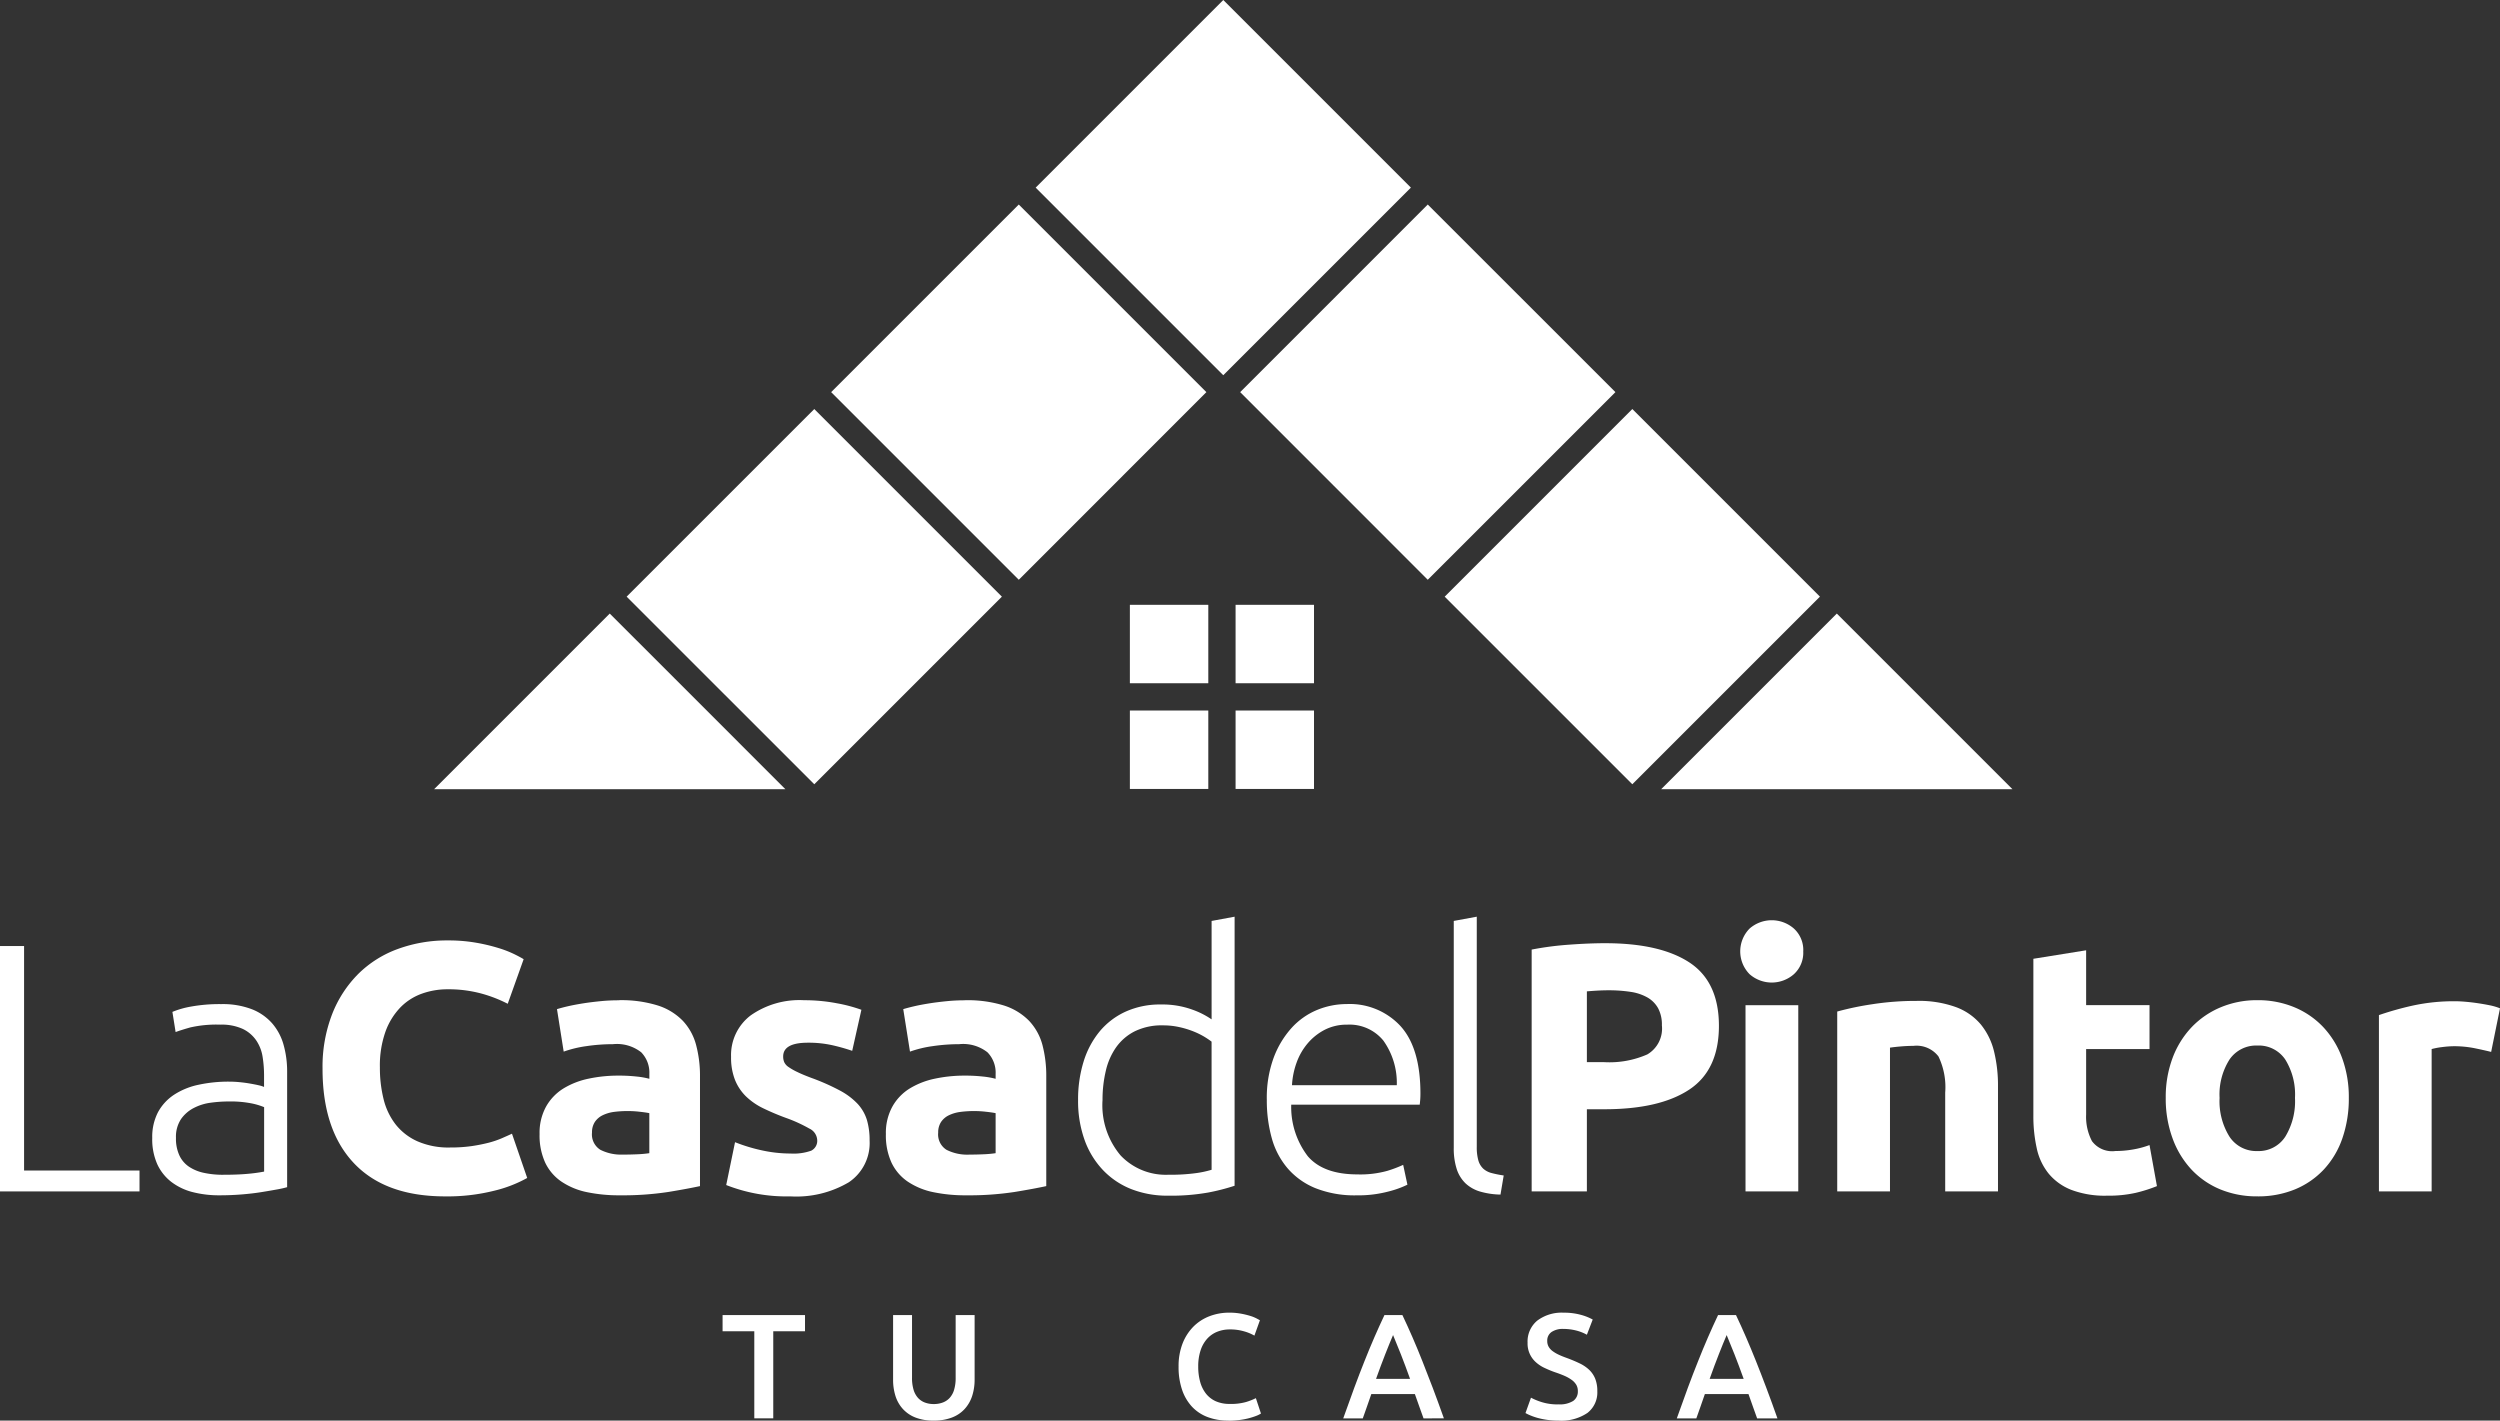
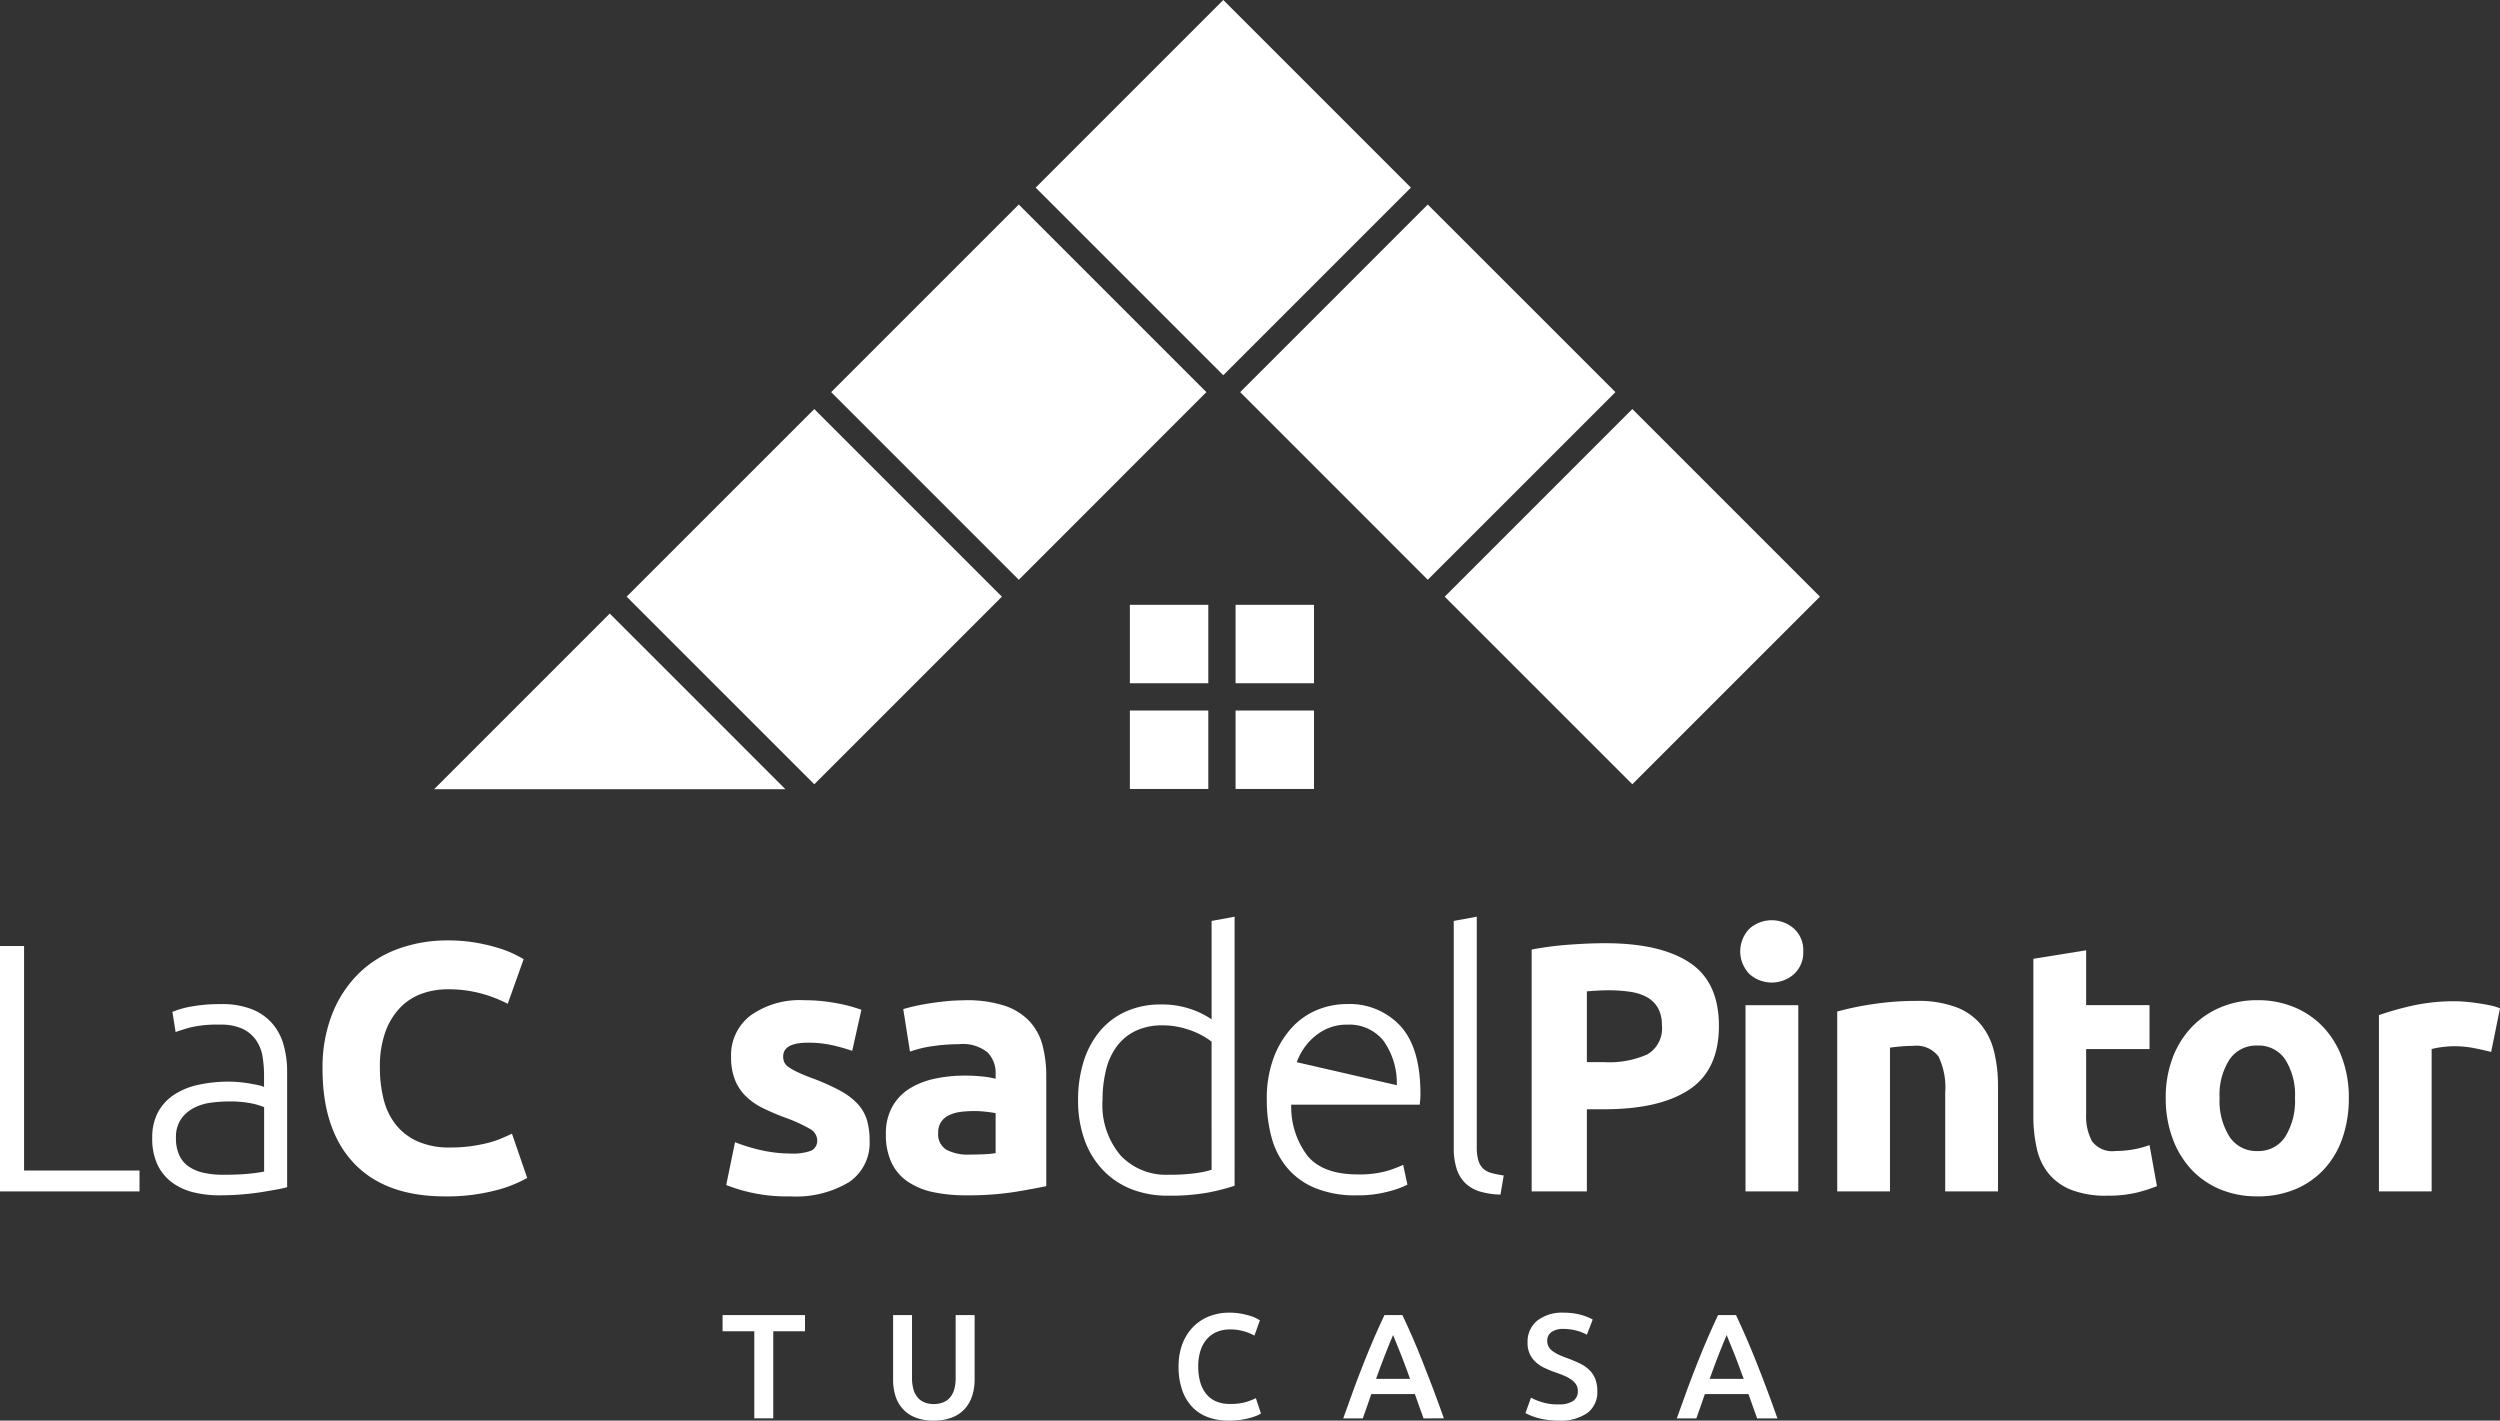
<svg xmlns="http://www.w3.org/2000/svg" id="Grupo_161" data-name="Grupo 161" width="254.889" height="144.837" viewBox="0 0 254.889 144.837">
  <rect x="0" y="0" width="254.889" height="144.837" fill="#333333" stroke="none" />
  <defs>
    <clipPath id="clip-path">
      <rect id="Rectángulo_67" data-name="Rectángulo 67" width="254.889" height="144.837" fill="none" />
    </clipPath>
  </defs>
  <path id="Trazado_3232" data-name="Trazado 3232" d="M26.379,48.008v1.656h3.234V58.54h1.933V49.664h3.237V48.008Z" transform="translate(47.292 86.068)" fill="#fff" />
  <g id="Grupo_162" data-name="Grupo 162" transform="translate(0 0)">
    <g id="Grupo_161-2" data-name="Grupo 161" clip-path="url(#clip-path)">
      <path id="Trazado_3233" data-name="Trazado 3233" d="M36.737,58.769a4.937,4.937,0,0,1-1.854-.313,3.4,3.4,0,0,1-1.285-.874,3.552,3.552,0,0,1-.751-1.321,5.464,5.464,0,0,1-.243-1.673v-6.58h1.93v6.4a4.114,4.114,0,0,0,.159,1.223,2.149,2.149,0,0,0,.455.829,1.805,1.805,0,0,0,.7.469,2.5,2.5,0,0,0,.9.154,2.568,2.568,0,0,0,.913-.154,1.8,1.8,0,0,0,.707-.469,2.113,2.113,0,0,0,.455-.829,4.115,4.115,0,0,0,.159-1.223v-6.4h1.933v6.58a5.377,5.377,0,0,1-.251,1.673,3.648,3.648,0,0,1-.76,1.321,3.377,3.377,0,0,1-1.3.874,5.034,5.034,0,0,1-1.868.313" transform="translate(58.452 86.068)" fill="#fff" />
      <path id="Trazado_3234" data-name="Trazado 3234" d="M48.1,58.925a5.863,5.863,0,0,1-2.128-.366,4.186,4.186,0,0,1-1.595-1.07,4.79,4.79,0,0,1-1-1.726,7.15,7.15,0,0,1-.349-2.34,6.343,6.343,0,0,1,.4-2.34,5.067,5.067,0,0,1,1.1-1.726,4.658,4.658,0,0,1,1.642-1.07,5.551,5.551,0,0,1,2.019-.366,6.423,6.423,0,0,1,1.187.1,8.154,8.154,0,0,1,.927.221,3.8,3.8,0,0,1,.654.257c.173.092.293.156.363.2l-.561,1.564a4.519,4.519,0,0,0-1.039-.433,5.048,5.048,0,0,0-1.469-.2,3.444,3.444,0,0,0-1.276.235,2.769,2.769,0,0,0-1.025.707,3.273,3.273,0,0,0-.676,1.187,5.133,5.133,0,0,0-.243,1.656,5.764,5.764,0,0,0,.19,1.533,3.409,3.409,0,0,0,.584,1.209,2.69,2.69,0,0,0,1,.79,3.459,3.459,0,0,0,1.461.279,5.544,5.544,0,0,0,1.656-.2,6.4,6.4,0,0,0,.986-.388l.519,1.567a2.714,2.714,0,0,1-.494.243,7.05,7.05,0,0,1-.737.235,7.328,7.328,0,0,1-.958.182,8.61,8.61,0,0,1-1.139.07" transform="translate(77.135 85.912)" fill="#fff" />
      <path id="Trazado_3235" data-name="Trazado 3235" d="M54.12,50.044q-.348.809-.8,1.961t-.936,2.508h3.466q-.486-1.353-.944-2.522t-.79-1.947m3.108,8.5q-.214-.624-.441-1.232t-.441-1.246H51.9c-.142.424-.288.843-.436,1.254s-.29.818-.433,1.223H49.037q.595-1.688,1.123-3.114T51.2,52.719q.507-1.278,1.008-2.433c.335-.768.679-1.53,1.033-2.279h1.826c.357.748.7,1.511,1.036,2.279s.67,1.581,1.008,2.433.69,1.754,1.05,2.706S58.9,57.414,59.3,58.54Z" transform="translate(87.913 86.068)" fill="#fff" />
      <path id="Trazado_3236" data-name="Trazado 3236" d="M59.049,57.267a2.561,2.561,0,0,0,1.505-.349,1.156,1.156,0,0,0,.472-.989,1.273,1.273,0,0,0-.159-.654,1.728,1.728,0,0,0-.458-.494,3.9,3.9,0,0,0-.721-.411c-.285-.126-.609-.249-.972-.371s-.718-.276-1.058-.433a3.5,3.5,0,0,1-.9-.586,2.544,2.544,0,0,1-.857-2.005,2.756,2.756,0,0,1,.986-2.243,4.128,4.128,0,0,1,2.692-.81,6.424,6.424,0,0,1,1.754.218,5.391,5.391,0,0,1,1.209.48l-.595,1.55a4.477,4.477,0,0,0-1.131-.441,5.305,5.305,0,0,0-1.268-.151,2.014,2.014,0,0,0-1.209.318,1.05,1.05,0,0,0-.433.9,1.173,1.173,0,0,0,.145.6,1.461,1.461,0,0,0,.408.447,3.585,3.585,0,0,0,.626.366c.237.112.5.218.782.318.5.182.938.369,1.329.556a3.764,3.764,0,0,1,.989.667,2.61,2.61,0,0,1,.614.913,3.355,3.355,0,0,1,.212,1.268,2.636,2.636,0,0,1-1.008,2.212,4.763,4.763,0,0,1-2.958.782,7.806,7.806,0,0,1-1.193-.084,7.7,7.7,0,0,1-.958-.2,6.421,6.421,0,0,1-.721-.251,4.49,4.49,0,0,1-.486-.235l.561-1.567a6.256,6.256,0,0,0,1.109.455,5.426,5.426,0,0,0,1.687.229" transform="translate(99.844 85.914)" fill="#fff" />
      <path id="Trazado_3237" data-name="Trazado 3237" d="M66.3,50.044q-.348.809-.8,1.961t-.936,2.508h3.466q-.486-1.353-.944-2.522t-.79-1.947m3.108,8.5c-.142-.416-.29-.827-.441-1.232s-.3-.821-.441-1.246H64.075c-.142.424-.288.843-.436,1.254s-.29.818-.433,1.223H61.215q.595-1.688,1.123-3.114t1.042-2.706q.507-1.278,1.008-2.433c.335-.768.679-1.53,1.033-2.279H67.25c.355.748.7,1.511,1.033,2.279s.67,1.581,1.011,2.433.687,1.754,1.047,2.706.737,1.988,1.134,3.114Z" transform="translate(109.745 86.068)" fill="#fff" />
      <path id="Trazado_3238" data-name="Trazado 3238" d="M14.224,57.424v2.131H0V34.537H2.455V57.424Z" transform="translate(0 61.917)" fill="#fff" />
      <path id="Trazado_3239" data-name="Trazado 3239" d="M12.814,54.056c.913,0,1.712-.028,2.4-.089a16.3,16.3,0,0,0,1.751-.235V47.163a6.865,6.865,0,0,0-1.262-.38,11.093,11.093,0,0,0-2.382-.2,13.557,13.557,0,0,0-1.8.126,5.183,5.183,0,0,0-1.734.542,3.571,3.571,0,0,0-1.3,1.137A3.265,3.265,0,0,0,7.977,50.3,4.048,4.048,0,0,0,8.32,52.07a2.83,2.83,0,0,0,.972,1.156,4.339,4.339,0,0,0,1.516.631,9.117,9.117,0,0,0,2.005.2m-.218-17.4a8.3,8.3,0,0,1,3.122.522,5.372,5.372,0,0,1,2.075,1.447,5.649,5.649,0,0,1,1.156,2.181,9.994,9.994,0,0,1,.363,2.745V55.321a10.5,10.5,0,0,1-1.05.235q-.687.126-1.586.271t-2.005.235c-.732.059-1.486.089-2.257.089a10.833,10.833,0,0,1-2.723-.324A6.044,6.044,0,0,1,7.524,54.8a4.842,4.842,0,0,1-1.444-1.8A6.233,6.233,0,0,1,5.558,50.3a5.457,5.457,0,0,1,.575-2.6,4.955,4.955,0,0,1,1.625-1.787,7.308,7.308,0,0,1,2.491-1.028,14.39,14.39,0,0,1,3.139-.324c.338,0,.693.017,1.067.053s.734.084,1.081.145.651.12.9.179a2.916,2.916,0,0,1,.522.165V43.949a12.046,12.046,0,0,0-.145-1.9,4.113,4.113,0,0,0-.631-1.659A3.5,3.5,0,0,0,14.816,39.2a5.168,5.168,0,0,0-2.329-.45,12.017,12.017,0,0,0-3.066.288c-.676.193-1.167.349-1.48.469L7.613,37.45a9,9,0,0,1,1.9-.542,16.287,16.287,0,0,1,3.086-.251" transform="translate(9.964 65.718)" fill="#fff" />
      <path id="Trazado_3240" data-name="Trazado 3240" d="M24.267,60.43q-6.1,0-9.3-3.393T11.775,47.4a14.851,14.851,0,0,1,.975-5.541,11.961,11.961,0,0,1,2.673-4.117A11.146,11.146,0,0,1,19.466,35.2a14.561,14.561,0,0,1,5.088-.866,16.314,16.314,0,0,1,2.888.235,18.431,18.431,0,0,1,2.276.542,11.045,11.045,0,0,1,1.623.631c.433.215.746.385.938.505l-1.623,4.547a13.678,13.678,0,0,0-2.689-1.045,12.785,12.785,0,0,0-3.485-.433,7.647,7.647,0,0,0-2.544.433,5.774,5.774,0,0,0-2.2,1.388A6.963,6.963,0,0,0,18.2,43.609a10.35,10.35,0,0,0-.578,3.681A13.21,13.21,0,0,0,18,50.521,6.855,6.855,0,0,0,19.232,53.1a5.89,5.89,0,0,0,2.22,1.715,7.88,7.88,0,0,0,3.321.631,15.3,15.3,0,0,0,2.2-.142,17.165,17.165,0,0,0,1.734-.344,9.528,9.528,0,0,0,1.335-.452c.383-.168.735-.324,1.047-.469l1.553,4.513a13.254,13.254,0,0,1-3.36,1.3,19.546,19.546,0,0,1-5.016.578" transform="translate(21.11 61.548)" fill="#fff" />
-       <path id="Trazado_3241" data-name="Trazado 3241" d="M28.219,52.255c.528,0,1.033-.014,1.516-.036a10.925,10.925,0,0,0,1.153-.109V48.03c-.215-.047-.542-.095-.972-.142a10.418,10.418,0,0,0-1.193-.073A10.96,10.96,0,0,0,27.3,47.9a3.8,3.8,0,0,0-1.173.344,2,2,0,0,0-.793.684,1.917,1.917,0,0,0-.29,1.084,1.846,1.846,0,0,0,.849,1.751,4.669,4.669,0,0,0,2.329.489m-.433-15.74a12.486,12.486,0,0,1,3.971.542A6.162,6.162,0,0,1,34.3,38.61a5.714,5.714,0,0,1,1.354,2.455,12.185,12.185,0,0,1,.4,3.212V55.467c-.771.168-1.843.369-3.214.595a30.814,30.814,0,0,1-4.98.344,15.888,15.888,0,0,1-3.34-.324,7.232,7.232,0,0,1-2.581-1.067,4.858,4.858,0,0,1-1.662-1.93,6.655,6.655,0,0,1-.578-2.924,5.527,5.527,0,0,1,.67-2.815A5.134,5.134,0,0,1,22.153,45.5a8.1,8.1,0,0,1,2.564-.991,14.446,14.446,0,0,1,3-.307,16.679,16.679,0,0,1,1.86.092,8.215,8.215,0,0,1,1.315.232v-.5a2.978,2.978,0,0,0-.829-2.2,4.022,4.022,0,0,0-2.888-.829,18.54,18.54,0,0,0-2.706.2,11.607,11.607,0,0,0-2.312.559l-.684-4.332c.313-.095.7-.2,1.173-.307s.98-.2,1.533-.288,1.137-.156,1.751-.218,1.232-.089,1.86-.089" transform="translate(35.314 65.463)" fill="#fff" />
      <path id="Trazado_3242" data-name="Trazado 3242" d="M33.08,52.146a5.384,5.384,0,0,0,2.095-.288,1.12,1.12,0,0,0,.614-1.12,1.369,1.369,0,0,0-.8-1.137,14.93,14.93,0,0,0-2.419-1.1,24.858,24.858,0,0,1-2.293-.972,6.761,6.761,0,0,1-1.748-1.209,4.9,4.9,0,0,1-1.12-1.681,6.189,6.189,0,0,1-.4-2.346A5.076,5.076,0,0,1,29,38.068a8.635,8.635,0,0,1,5.449-1.553,17.57,17.57,0,0,1,3.323.307,15.49,15.49,0,0,1,2.525.667l-.938,4.186a19.862,19.862,0,0,0-2.039-.575,11.134,11.134,0,0,0-2.472-.254q-2.53,0-2.527,1.408a1.442,1.442,0,0,0,.109.578,1.212,1.212,0,0,0,.433.489,5.953,5.953,0,0,0,.883.505c.374.184.849.383,1.427.6A22.25,22.25,0,0,1,38.1,45.72a7.005,7.005,0,0,1,1.824,1.374,4.291,4.291,0,0,1,.938,1.639,7.347,7.347,0,0,1,.271,2.089,4.816,4.816,0,0,1-2.114,4.251,10.526,10.526,0,0,1-5.974,1.441,16.788,16.788,0,0,1-6.532-1.156l.9-4.368a17.3,17.3,0,0,0,2.815.849,13.743,13.743,0,0,0,2.851.307" transform="translate(47.528 65.463)" fill="#fff" />
      <path id="Trazado_3243" data-name="Trazado 3243" d="M40.858,52.255c.533,0,1.036-.014,1.519-.036a11.079,11.079,0,0,0,1.153-.109V48.03c-.215-.047-.542-.095-.972-.142a10.464,10.464,0,0,0-1.2-.073,10.916,10.916,0,0,0-1.424.089,3.84,3.84,0,0,0-1.176.344,2.022,2.022,0,0,0-.793.684,1.917,1.917,0,0,0-.29,1.084,1.846,1.846,0,0,0,.849,1.751,4.669,4.669,0,0,0,2.329.489m-.43-15.74a12.486,12.486,0,0,1,3.971.542,6.217,6.217,0,0,1,2.544,1.553A5.743,5.743,0,0,1,48.3,41.064a12.307,12.307,0,0,1,.394,3.212V55.467c-.768.168-1.843.369-3.212.595a30.813,30.813,0,0,1-4.98.344,15.869,15.869,0,0,1-3.34-.324,7.289,7.289,0,0,1-2.583-1.067,4.852,4.852,0,0,1-1.659-1.93,6.655,6.655,0,0,1-.578-2.924,5.527,5.527,0,0,1,.67-2.815A5.088,5.088,0,0,1,34.795,45.5a8.1,8.1,0,0,1,2.564-.991,14.419,14.419,0,0,1,2.994-.307,16.679,16.679,0,0,1,1.86.092,8.258,8.258,0,0,1,1.318.232v-.5a2.969,2.969,0,0,0-.832-2.2,4.013,4.013,0,0,0-2.888-.829,18.5,18.5,0,0,0-2.7.2,11.559,11.559,0,0,0-2.312.559l-.687-4.332c.313-.095.707-.2,1.176-.307s.977-.2,1.533-.288,1.134-.156,1.748-.218,1.234-.089,1.863-.089" transform="translate(57.979 65.463)" fill="#fff" />
      <path id="Trazado_3244" data-name="Trazado 3244" d="M52.967,46.206a8.333,8.333,0,0,0-.813-.542,7.983,7.983,0,0,0-1.134-.539,9.113,9.113,0,0,0-1.413-.416,7.469,7.469,0,0,0-1.586-.162,6.219,6.219,0,0,0-2.9.612A5.188,5.188,0,0,0,43.223,46.8a6.816,6.816,0,0,0-1.047,2.419,12.654,12.654,0,0,0-.327,2.941,7.948,7.948,0,0,0,1.843,5.65,6.347,6.347,0,0,0,4.871,1.966,19.246,19.246,0,0,0,2.8-.162,10.213,10.213,0,0,0,1.606-.344ZM55.313,60.9a21.4,21.4,0,0,1-2.673.687,21.654,21.654,0,0,1-4.114.324,10.058,10.058,0,0,1-3.737-.667,8.076,8.076,0,0,1-2.885-1.933,8.725,8.725,0,0,1-1.88-3.066,11.729,11.729,0,0,1-.667-4.08,13.006,13.006,0,0,1,.559-3.915,8.989,8.989,0,0,1,1.642-3.089,7.472,7.472,0,0,1,2.656-2.019,8.473,8.473,0,0,1,3.589-.723,8.923,8.923,0,0,1,3.2.522,8.433,8.433,0,0,1,1.966.994V33.9l2.346-.433Z" transform="translate(70.56 59.995)" fill="#fff" />
-       <path id="Trazado_3245" data-name="Trazado 3245" d="M59.5,44.924a7.417,7.417,0,0,0-1.371-4.549,4.451,4.451,0,0,0-3.684-1.623,4.889,4.889,0,0,0-2.257.505,5.69,5.69,0,0,0-1.732,1.352A6.348,6.348,0,0,0,49.3,42.578a8.051,8.051,0,0,0-.486,2.346ZM46.247,46.4a11.853,11.853,0,0,1,.7-4.279,9.444,9.444,0,0,1,1.84-3.05,7.259,7.259,0,0,1,2.6-1.824,7.929,7.929,0,0,1,3.013-.595,7.043,7.043,0,0,1,5.471,2.237q2.04,2.241,2.039,6.9c0,.193-.006.385-.02.578s-.031.374-.053.542h-13.1a8.258,8.258,0,0,0,1.7,5.27q1.592,1.839,5.055,1.84a10.244,10.244,0,0,0,3.033-.36,12.386,12.386,0,0,0,1.625-.614l.433,2.022a9.79,9.79,0,0,1-1.9.687,12.056,12.056,0,0,1-3.268.4,10.829,10.829,0,0,1-4.186-.723,7.45,7.45,0,0,1-2.851-2.022,8,8,0,0,1-1.625-3.086,14.306,14.306,0,0,1-.505-3.915" transform="translate(82.911 65.718)" fill="#fff" />
+       <path id="Trazado_3245" data-name="Trazado 3245" d="M59.5,44.924a7.417,7.417,0,0,0-1.371-4.549,4.451,4.451,0,0,0-3.684-1.623,4.889,4.889,0,0,0-2.257.505,5.69,5.69,0,0,0-1.732,1.352A6.348,6.348,0,0,0,49.3,42.578ZM46.247,46.4a11.853,11.853,0,0,1,.7-4.279,9.444,9.444,0,0,1,1.84-3.05,7.259,7.259,0,0,1,2.6-1.824,7.929,7.929,0,0,1,3.013-.595,7.043,7.043,0,0,1,5.471,2.237q2.04,2.241,2.039,6.9c0,.193-.006.385-.02.578s-.031.374-.053.542h-13.1a8.258,8.258,0,0,0,1.7,5.27q1.592,1.839,5.055,1.84a10.244,10.244,0,0,0,3.033-.36,12.386,12.386,0,0,0,1.625-.614l.433,2.022a9.79,9.79,0,0,1-1.9.687,12.056,12.056,0,0,1-3.268.4,10.829,10.829,0,0,1-4.186-.723,7.45,7.45,0,0,1-2.851-2.022,8,8,0,0,1-1.625-3.086,14.306,14.306,0,0,1-.505-3.915" transform="translate(82.911 65.718)" fill="#fff" />
      <path id="Trazado_3246" data-name="Trazado 3246" d="M57.836,61.8a7.949,7.949,0,0,1-2.075-.307,3.7,3.7,0,0,1-1.48-.829,3.531,3.531,0,0,1-.9-1.444A6.874,6.874,0,0,1,53.072,57V33.9l2.346-.433V56.929a4.913,4.913,0,0,0,.162,1.391,1.87,1.87,0,0,0,.489.829,2.01,2.01,0,0,0,.849.452,10.937,10.937,0,0,0,1.246.251Z" transform="translate(95.147 59.994)" fill="#fff" />
      <path id="Trazado_3247" data-name="Trazado 3247" d="M63.786,39.234c-.411,0-.815.014-1.212.036s-.74.05-1.028.073v7.219h1.768a9.607,9.607,0,0,0,4.4-.793,3.055,3.055,0,0,0,1.48-2.96,3.543,3.543,0,0,0-.38-1.734,2.877,2.877,0,0,0-1.081-1.1,4.921,4.921,0,0,0-1.715-.578,14.458,14.458,0,0,0-2.237-.162m-.363-4.8q5.6,0,8.591,1.969t3,6.443q0,4.512-3.03,6.516t-8.666,2H61.546v8.376h-5.63V35.084a31.633,31.633,0,0,1,3.9-.505c1.374-.1,2.575-.145,3.611-.145" transform="translate(100.245 61.731)" fill="#fff" />
      <path id="Trazado_3248" data-name="Trazado 3248" d="M69.45,61.245H64.071V42.257H69.45Zm.506-24.476A2.948,2.948,0,0,1,69,39.1a3.42,3.42,0,0,1-4.51,0,3.311,3.311,0,0,1,0-4.658,3.428,3.428,0,0,1,4.51,0,2.952,2.952,0,0,1,.958,2.329" transform="translate(113.894 60.227)" fill="#fff" />
      <path id="Trazado_3249" data-name="Trazado 3249" d="M67.071,37.624a30.026,30.026,0,0,1,3.538-.74,29.029,29.029,0,0,1,4.549-.344,11.042,11.042,0,0,1,4.022.634,6.038,6.038,0,0,1,2.547,1.785A6.968,6.968,0,0,1,83.062,41.7a14.554,14.554,0,0,1,.4,3.536V55.961H78.08V45.89a7.24,7.24,0,0,0-.684-3.681,2.8,2.8,0,0,0-2.564-1.084c-.385,0-.793.017-1.226.053s-.818.078-1.156.128V55.961H67.071Z" transform="translate(120.244 65.508)" fill="#fff" />
      <path id="Trazado_3250" data-name="Trazado 3250" d="M74.232,35.558l5.379-.866v5.594h6.463v4.477H79.611V51.44a5.33,5.33,0,0,0,.595,2.709,2.558,2.558,0,0,0,2.4,1.008A10.192,10.192,0,0,0,84.392,55a9.043,9.043,0,0,0,1.681-.45l.757,4.186a15.118,15.118,0,0,1-2.167.687,12.606,12.606,0,0,1-2.924.288,9.639,9.639,0,0,1-3.645-.595,5.691,5.691,0,0,1-2.31-1.662,6.139,6.139,0,0,1-1.209-2.581,15.036,15.036,0,0,1-.344-3.357Z" transform="translate(133.082 62.195)" fill="#fff" />
      <path id="Trazado_3251" data-name="Trazado 3251" d="M92.241,46.479a6.753,6.753,0,0,0-.991-3.915,3.25,3.25,0,0,0-2.835-1.427,3.289,3.289,0,0,0-2.851,1.427,6.646,6.646,0,0,0-1.011,3.915,6.823,6.823,0,0,0,1.011,3.952,3.268,3.268,0,0,0,2.851,1.463A3.23,3.23,0,0,0,91.25,50.43a6.933,6.933,0,0,0,.991-3.952m5.488,0a12.359,12.359,0,0,1-.651,4.1A8.909,8.909,0,0,1,95.2,53.754a8.456,8.456,0,0,1-2.941,2.039,9.852,9.852,0,0,1-3.846.721,9.747,9.747,0,0,1-3.809-.721,8.456,8.456,0,0,1-2.941-2.039,9.32,9.32,0,0,1-1.913-3.178,11.744,11.744,0,0,1-.687-4.1,11.355,11.355,0,0,1,.7-4.08,9.262,9.262,0,0,1,1.949-3.139,8.753,8.753,0,0,1,2.96-2.022,9.553,9.553,0,0,1,3.737-.723,9.655,9.655,0,0,1,3.773.723,8.565,8.565,0,0,1,2.941,2.022A9.185,9.185,0,0,1,97.042,42.4a11.6,11.6,0,0,1,.687,4.08" transform="translate(141.746 65.462)" fill="#fff" />
      <path id="Trazado_3252" data-name="Trazado 3252" d="M98.289,41.715c-.48-.12-1.047-.246-1.7-.38a10.586,10.586,0,0,0-2.095-.2,9.979,9.979,0,0,0-1.209.089,7.6,7.6,0,0,0-1.064.2V55.939H86.847V37.962A32.01,32.01,0,0,1,90.257,37a19.788,19.788,0,0,1,4.387-.45c.288,0,.637.017,1.045.053s.818.084,1.229.145.818.131,1.229.215a5.732,5.732,0,0,1,1.044.307Z" transform="translate(155.698 65.533)" fill="#fff" />
      <rect id="Rectángulo_63" data-name="Rectángulo 63" width="7.996" height="7.996" transform="translate(115.197 72.442)" fill="#fff" />
      <rect id="Rectángulo_64" data-name="Rectángulo 64" width="7.996" height="7.996" transform="translate(125.974 72.442)" fill="#fff" />
      <rect id="Rectángulo_65" data-name="Rectángulo 65" width="7.996" height="7.996" transform="translate(115.197 61.665)" fill="#fff" />
      <rect id="Rectángulo_66" data-name="Rectángulo 66" width="7.996" height="7.996" transform="translate(125.974 61.665)" fill="#fff" />
-       <path id="Trazado_3253" data-name="Trazado 3253" d="M78.554,22.4l-6.616,6.616L60.643,40.309h35.82Z" transform="translate(108.72 40.156)" fill="#fff" />
      <path id="Trazado_3254" data-name="Trazado 3254" d="M33.757,22.4l-17.91,17.91h35.82L40.373,29.015Z" transform="translate(28.411 40.156)" fill="#fff" />
      <path id="Trazado_3255" data-name="Trazado 3255" d="M61.135,34.062,51.57,24.5l-9.562-9.565L22.877,34.062l7.066,7.066L42.007,53.19Z" transform="translate(41.013 26.77)" fill="#fff" />
      <path id="Trazado_3256" data-name="Trazado 3256" d="M68.6,26.594l-9.565-9.565L49.473,7.467,30.343,26.594l9.565,9.565,9.565,9.565Z" transform="translate(54.398 13.386)" fill="#fff" />
      <path id="Trazado_3257" data-name="Trazado 3257" d="M83.933,41.128,91,34.062,71.871,14.932,62.306,24.5l-9.565,9.565L71.871,53.19Z" transform="translate(94.553 26.77)" fill="#fff" />
      <path id="Trazado_3258" data-name="Trazado 3258" d="M66.5,28.693l9.565-9.565L56.937,0,37.809,19.128l9.565,9.565,9.562,9.562Z" transform="translate(67.783 0.001)" fill="#fff" />
      <path id="Trazado_3259" data-name="Trazado 3259" d="M73.968,36.159l9.565-9.565L64.4,7.466,54.84,17.032l-9.565,9.562L64.4,45.725Z" transform="translate(81.168 13.386)" fill="#fff" />
    </g>
  </g>
</svg>